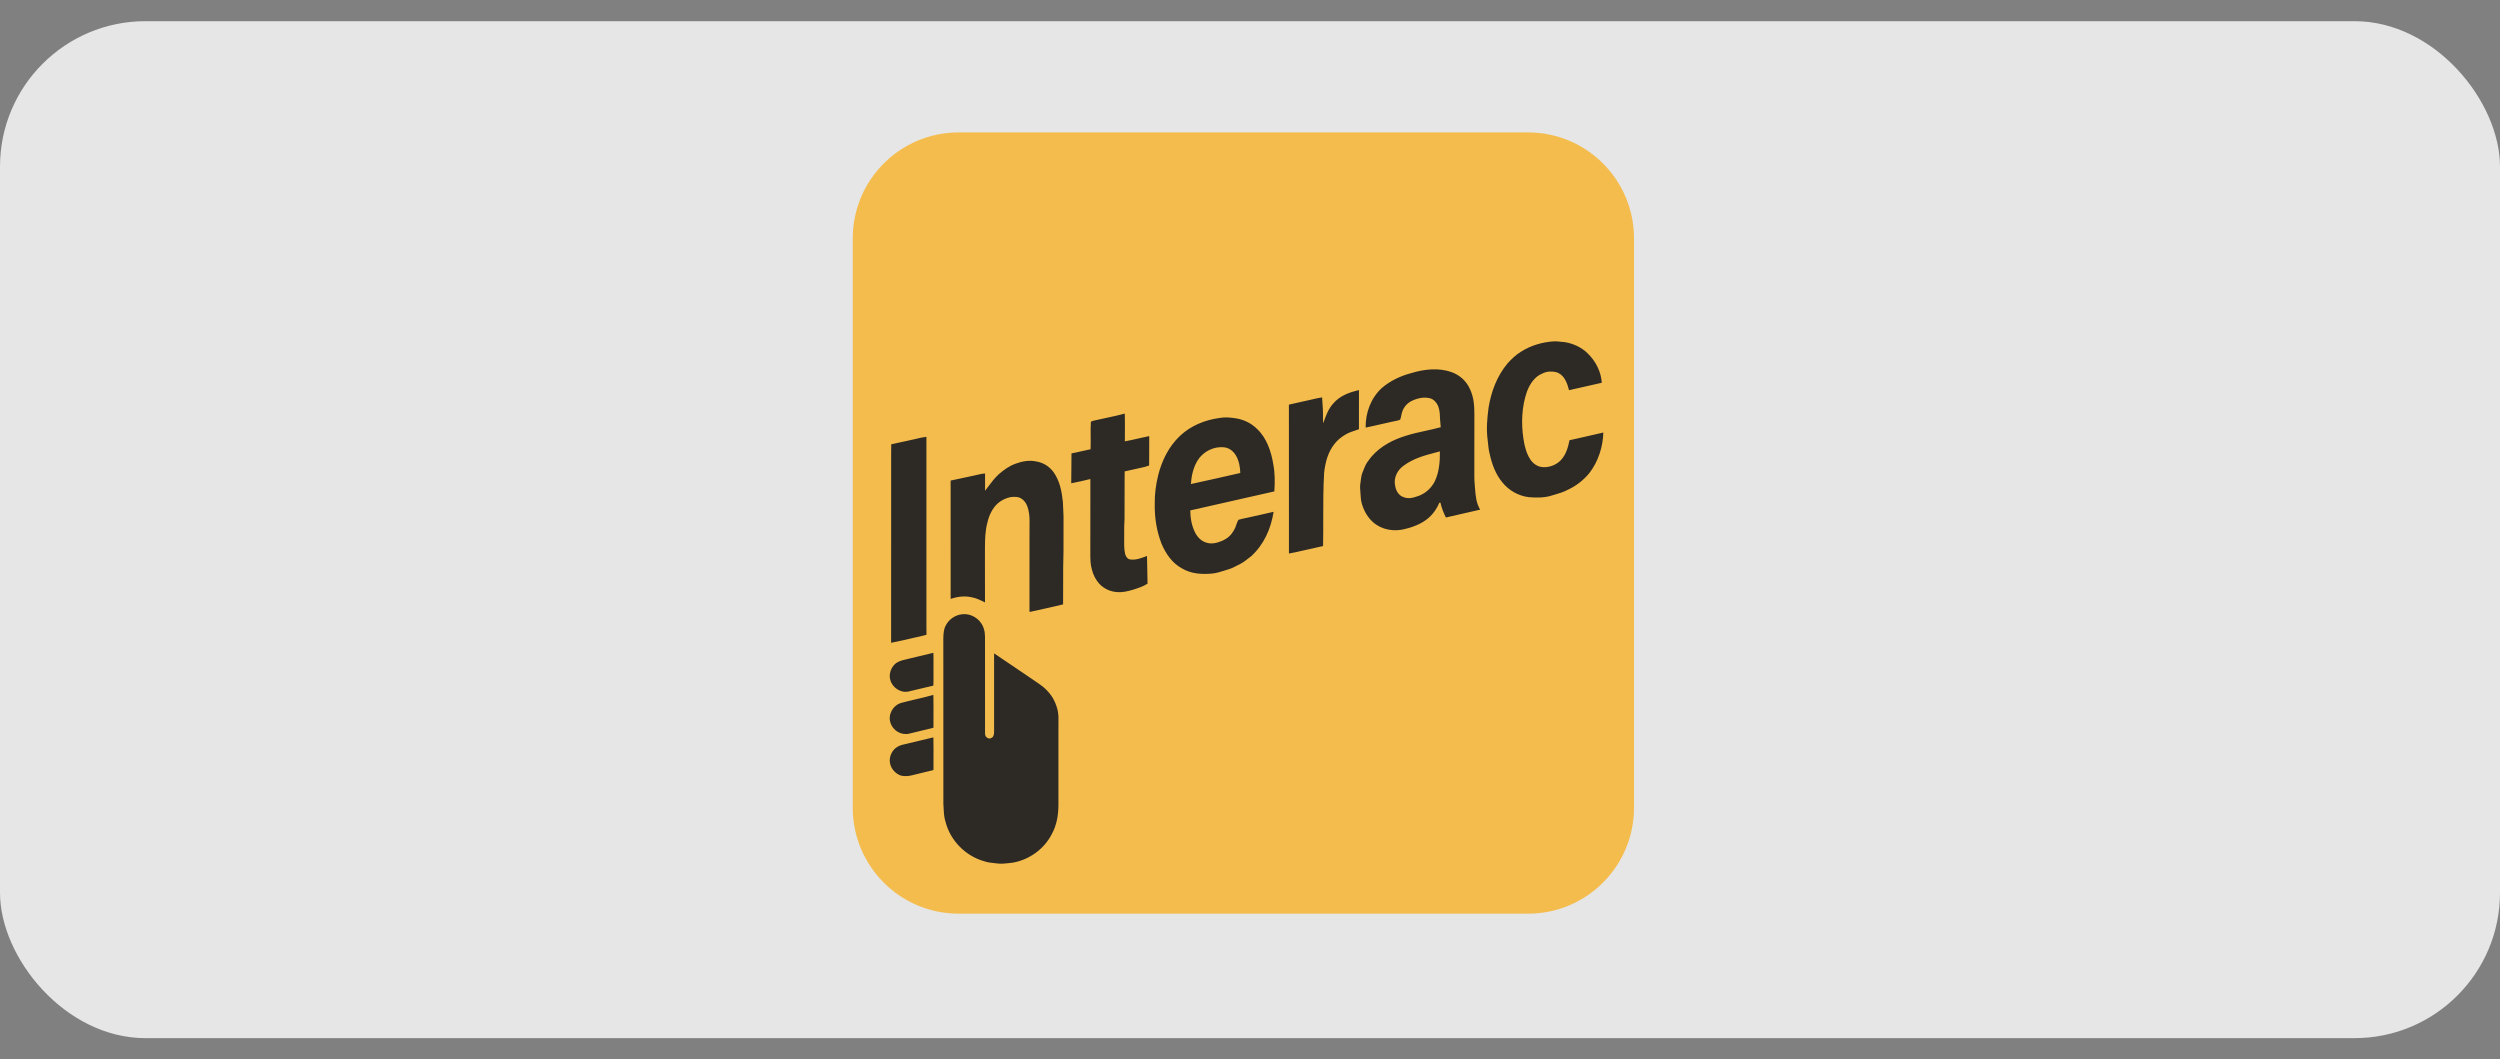
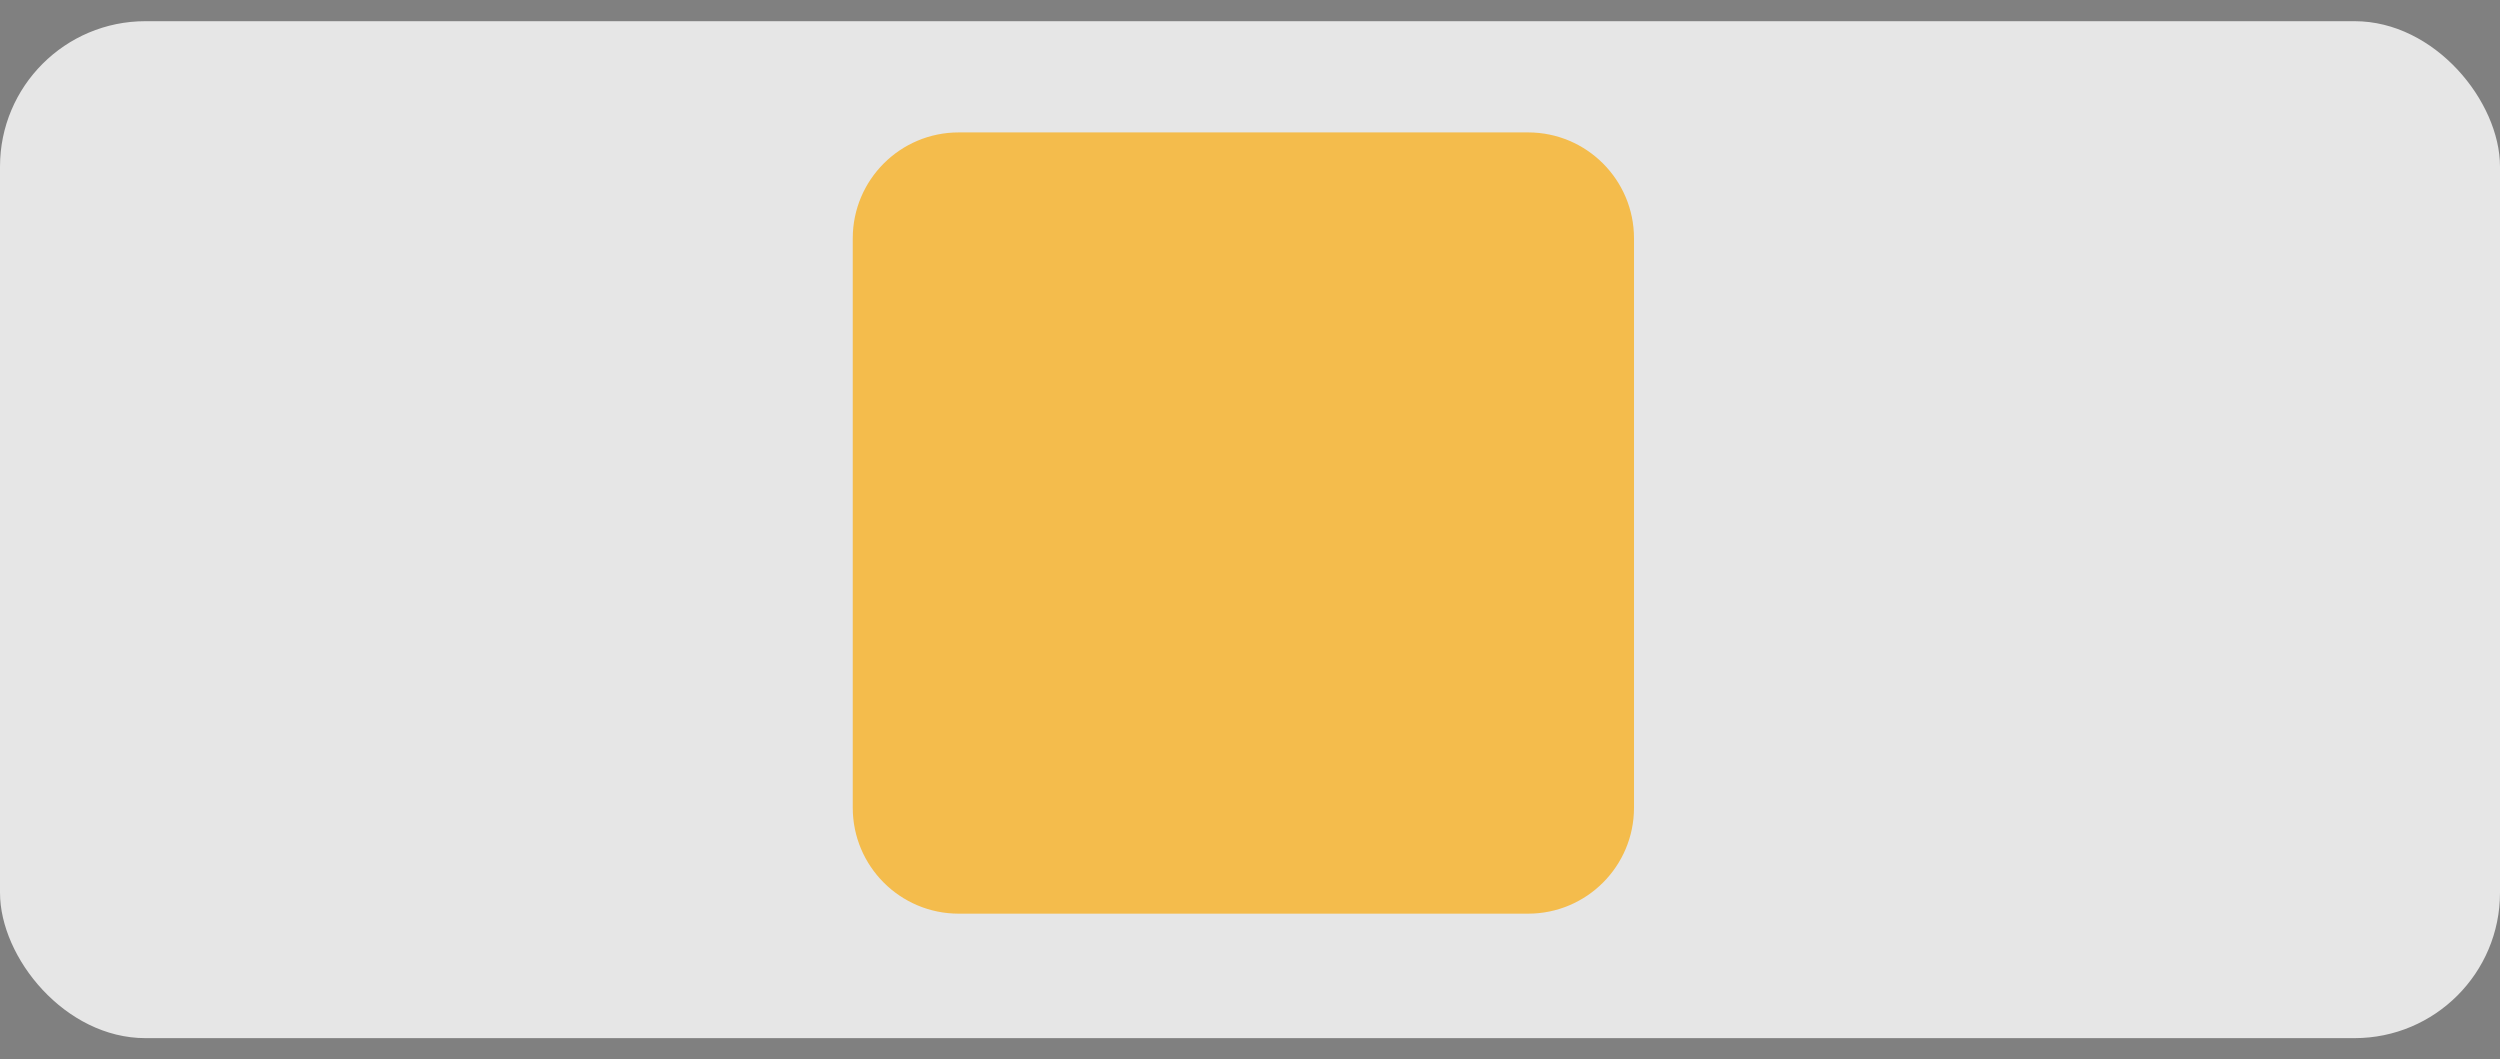
<svg xmlns="http://www.w3.org/2000/svg" width="118" height="50" viewBox="0 0 118 50" fill="none">
  <rect x="0" y="0" width="118" height="50" fill="#808080" stroke="none" />
  <rect y="1" width="118" height="48" rx="6.865" fill="white" fill-opacity="0.8" />
  <path d="M72.125 6.25H45.25C42.489 6.25 40.25 8.489 40.25 11.25V38.125C40.25 40.886 42.489 43.125 45.25 43.125H72.125C74.886 43.125 77.125 40.886 77.125 38.125V11.25C77.125 8.489 74.886 6.25 72.125 6.25Z" fill="#F4BC4C" />
-   <path fill-rule="evenodd" clip-rule="evenodd" d="M73.379 16.109C73.482 16.11 73.585 16.121 73.687 16.133C73.748 16.139 73.808 16.146 73.868 16.15C74.263 16.216 74.655 16.396 74.939 16.681C75.313 17.037 75.575 17.55 75.604 18.067C75.347 18.128 75.089 18.185 74.831 18.242C74.573 18.3 74.315 18.357 74.058 18.417C74.004 18.218 73.951 18.032 73.836 17.858C73.748 17.723 73.609 17.607 73.451 17.565C73.234 17.515 73.006 17.525 72.805 17.628C72.438 17.769 72.21 18.123 72.075 18.476C71.823 19.188 71.793 19.992 71.91 20.733C71.959 21.06 72.048 21.414 72.235 21.691C72.35 21.865 72.526 21.996 72.732 22.038C73.063 22.094 73.429 21.968 73.663 21.73C73.914 21.463 74.011 21.128 74.081 20.778C74.276 20.733 74.472 20.69 74.667 20.647C75.004 20.572 75.341 20.497 75.677 20.415C75.66 21.086 75.441 21.77 75.034 22.308C74.756 22.658 74.387 22.943 73.98 23.127C73.798 23.226 73.607 23.281 73.413 23.338C73.354 23.355 73.294 23.372 73.235 23.391C72.895 23.501 72.506 23.496 72.154 23.466C71.667 23.406 71.214 23.147 70.908 22.764C70.596 22.388 70.422 21.918 70.318 21.446C70.264 21.245 70.245 21.041 70.225 20.836L70.217 20.762C70.148 20.248 70.194 19.758 70.259 19.249C70.383 18.487 70.651 17.761 71.148 17.162C71.34 16.95 71.537 16.756 71.782 16.606C72.26 16.298 72.814 16.142 73.379 16.109ZM64.142 19.455C64.143 19.724 64.144 19.992 64.142 20.261C64.108 20.272 64.074 20.283 64.041 20.294C63.849 20.356 63.662 20.417 63.487 20.523C63.3 20.637 63.117 20.779 62.986 20.956C62.677 21.343 62.553 21.827 62.499 22.311C62.456 23.039 62.457 23.763 62.457 24.489C62.457 24.916 62.458 25.344 62.449 25.774C62.351 25.794 62.253 25.817 62.155 25.84C62.067 25.861 61.979 25.881 61.891 25.9C61.748 25.928 61.606 25.961 61.464 25.994C61.256 26.043 61.048 26.092 60.838 26.125C60.837 24.981 60.837 23.837 60.837 22.693V22.69C60.837 21.493 60.838 20.296 60.836 19.099C60.98 19.064 61.124 19.033 61.268 19.001C61.387 18.975 61.505 18.949 61.623 18.922C61.728 18.901 61.831 18.877 61.934 18.852C62.09 18.815 62.244 18.778 62.404 18.756C62.408 18.855 62.415 18.954 62.422 19.052C62.433 19.19 62.443 19.327 62.444 19.466C62.445 19.523 62.445 19.581 62.445 19.638C62.444 19.753 62.444 19.867 62.454 19.982L62.479 19.912C62.591 19.602 62.696 19.308 62.921 19.053C63.239 18.68 63.679 18.517 64.144 18.413C64.14 18.76 64.141 19.108 64.142 19.455ZM53.095 20.504C53.097 20.176 53.099 19.848 53.09 19.521C52.841 19.59 52.588 19.644 52.335 19.699C52.203 19.727 52.07 19.756 51.938 19.786C51.893 19.797 51.846 19.807 51.798 19.816C51.692 19.837 51.584 19.858 51.49 19.904C51.474 20.136 51.477 20.372 51.479 20.608C51.481 20.807 51.484 21.007 51.475 21.205C51.325 21.233 51.178 21.267 51.03 21.302C50.879 21.337 50.727 21.372 50.574 21.4C50.572 21.617 50.57 21.833 50.569 22.05V22.051V22.052V22.052C50.567 22.305 50.566 22.558 50.562 22.811C50.865 22.75 51.167 22.686 51.466 22.61C51.466 23.422 51.465 24.233 51.464 25.044V25.045C51.464 25.406 51.463 25.767 51.463 26.128L51.463 26.152C51.465 26.404 51.466 26.642 51.538 26.886C51.599 27.136 51.72 27.368 51.891 27.559C52.113 27.794 52.424 27.933 52.747 27.948C52.992 27.967 53.214 27.908 53.449 27.844C53.698 27.767 53.942 27.688 54.164 27.55C54.161 27.25 54.154 26.951 54.147 26.652C54.144 26.515 54.141 26.379 54.138 26.242L54.082 26.263C53.839 26.354 53.593 26.446 53.33 26.404C53.206 26.38 53.125 26.245 53.102 26.13C53.055 25.901 53.058 25.654 53.061 25.412C53.062 25.325 53.063 25.239 53.062 25.155C53.058 24.938 53.064 24.724 53.078 24.507C53.08 24.158 53.08 23.808 53.08 23.459C53.08 23.056 53.08 22.654 53.084 22.251C53.202 22.227 53.32 22.2 53.437 22.172C53.573 22.14 53.709 22.108 53.845 22.081C53.98 22.056 54.11 22.02 54.239 21.972C54.237 21.747 54.239 21.523 54.242 21.298C54.244 21.06 54.247 20.822 54.244 20.583C54.07 20.617 53.897 20.657 53.724 20.697C53.515 20.745 53.306 20.794 53.094 20.831C53.094 20.723 53.095 20.614 53.095 20.505V20.504ZM43.727 20.617C43.726 22.57 43.726 24.522 43.727 26.475V26.479C43.727 27.454 43.727 28.429 43.727 29.404L43.727 29.484C43.726 29.643 43.726 29.801 43.73 29.96C43.533 30.018 43.333 30.062 43.132 30.104C42.776 30.188 42.419 30.269 42.06 30.34C42.063 28.616 42.063 26.893 42.062 25.169C42.062 24.084 42.062 22.999 42.062 21.914C42.063 21.804 42.062 21.694 42.062 21.583C42.062 21.379 42.061 21.175 42.066 20.971C42.387 20.905 42.707 20.833 43.027 20.761L43.202 20.722L43.242 20.712C43.402 20.673 43.562 20.635 43.727 20.617ZM49.721 22.276C49.517 22.004 49.23 21.829 48.893 21.777C48.562 21.711 48.241 21.774 47.928 21.889C47.634 21.995 47.391 22.171 47.155 22.373C46.957 22.549 46.808 22.748 46.657 22.951C46.604 23.022 46.551 23.093 46.495 23.164C46.494 22.983 46.494 22.802 46.495 22.62C46.495 22.53 46.495 22.439 46.495 22.348C46.349 22.358 46.209 22.391 46.069 22.424C46.039 22.431 46.009 22.439 45.979 22.445C45.794 22.484 45.609 22.524 45.424 22.564C45.24 22.604 45.055 22.645 44.87 22.683C44.87 23.325 44.87 23.967 44.87 24.609C44.869 25.829 44.868 27.049 44.871 28.269C45.195 28.158 45.532 28.116 45.869 28.192C46.086 28.233 46.276 28.328 46.471 28.425L46.492 28.435C46.488 27.795 46.489 27.155 46.489 26.516C46.489 26.302 46.49 26.089 46.49 25.876L46.49 25.836C46.494 25.447 46.499 25.065 46.6 24.687C46.676 24.34 46.841 23.972 47.118 23.739C47.281 23.604 47.495 23.503 47.703 23.463C47.883 23.439 48.105 23.438 48.251 23.564C48.418 23.694 48.501 23.88 48.543 24.083C48.6 24.316 48.597 24.536 48.594 24.766C48.593 24.835 48.592 24.905 48.593 24.976C48.593 25.589 48.593 26.202 48.592 26.815V26.816C48.591 27.506 48.591 28.196 48.592 28.885C49.122 28.774 49.651 28.652 50.178 28.527C50.182 28.204 50.182 27.882 50.181 27.56C50.18 27.046 50.18 26.533 50.197 26.02C50.196 25.468 50.198 24.916 50.199 24.363C50.195 24.259 50.19 24.156 50.185 24.052C50.179 23.927 50.172 23.802 50.168 23.678C50.111 23.175 50.021 22.696 49.721 22.276ZM45.434 28.99C45.751 28.962 46.077 29.11 46.271 29.361C46.43 29.559 46.491 29.802 46.492 30.052C46.491 30.739 46.492 31.427 46.493 32.114V32.115V32.116C46.494 32.941 46.495 33.767 46.494 34.592C46.495 34.679 46.503 34.758 46.581 34.812C46.661 34.873 46.733 34.871 46.817 34.818C46.909 34.761 46.916 34.652 46.921 34.554C46.921 33.81 46.921 33.067 46.921 32.324C46.921 31.829 46.921 31.333 46.921 30.838C47.306 31.093 47.688 31.354 48.069 31.614C48.379 31.826 48.69 32.038 49.001 32.247C49.287 32.432 49.541 32.683 49.712 32.978C49.863 33.247 49.957 33.559 49.959 33.869C49.959 34.232 49.958 34.595 49.958 34.957C49.956 35.963 49.955 36.968 49.958 37.975C49.957 38.466 49.882 38.938 49.643 39.373C49.278 40.085 48.565 40.593 47.777 40.722C47.715 40.728 47.656 40.734 47.598 40.741C47.439 40.759 47.288 40.776 47.128 40.761C47.077 40.755 47.026 40.75 46.976 40.745C46.793 40.727 46.614 40.71 46.436 40.646C45.57 40.398 44.859 39.678 44.633 38.804C44.562 38.599 44.55 38.368 44.539 38.143C44.535 38.074 44.532 38.005 44.527 37.939C44.526 35.334 44.524 32.729 44.525 30.124C44.531 29.924 44.538 29.719 44.632 29.538C44.781 29.231 45.094 29.018 45.434 28.99ZM44.061 31.381C44.062 31.191 44.063 31.002 44.056 30.812C43.806 30.872 43.557 30.932 43.308 30.992L43.305 30.993C43.139 31.033 42.972 31.073 42.805 31.113C42.781 31.119 42.757 31.125 42.733 31.131L42.732 31.131C42.55 31.175 42.378 31.216 42.233 31.352C42.044 31.538 41.944 31.837 42.023 32.097C42.12 32.457 42.512 32.722 42.883 32.639C43.038 32.603 43.193 32.566 43.348 32.528C43.582 32.471 43.818 32.413 44.054 32.362C44.064 32.194 44.062 32.027 44.061 31.859C44.06 31.785 44.06 31.711 44.06 31.637C44.06 31.552 44.06 31.466 44.061 31.381ZM44.06 33.898C44.06 34.049 44.059 34.199 44.059 34.35C43.844 34.405 43.627 34.457 43.41 34.508L43.409 34.509C43.244 34.548 43.079 34.588 42.914 34.628C42.539 34.718 42.141 34.483 42.031 34.115C41.9 33.727 42.149 33.289 42.536 33.177C42.763 33.115 42.992 33.062 43.221 33.008C43.5 32.944 43.78 32.878 44.055 32.798C44.063 33.164 44.062 33.531 44.06 33.898ZM44.061 35.888C44.062 35.527 44.064 35.165 44.056 34.804C43.84 34.854 43.624 34.907 43.408 34.959C43.139 35.025 42.869 35.09 42.599 35.152C42.365 35.209 42.165 35.357 42.066 35.58C41.949 35.825 41.983 36.116 42.146 36.332C42.25 36.467 42.402 36.585 42.572 36.618C42.724 36.646 42.884 36.633 43.034 36.597C43.233 36.547 43.433 36.498 43.633 36.45C43.775 36.416 43.918 36.382 44.06 36.347C44.06 36.194 44.06 36.041 44.061 35.888ZM59.321 20.235C59.026 19.942 58.631 19.772 58.219 19.729C58.003 19.698 57.786 19.689 57.569 19.727C56.871 19.822 56.209 20.088 55.692 20.576C55.168 21.074 54.847 21.722 54.67 22.416C54.559 22.865 54.495 23.323 54.504 23.787C54.492 24.423 54.593 25.075 54.826 25.668C55.027 26.14 55.329 26.581 55.79 26.829C56.224 27.087 56.719 27.116 57.211 27.072C57.42 27.051 57.613 26.989 57.809 26.927C57.868 26.908 57.927 26.89 57.986 26.872C58.133 26.828 58.259 26.762 58.39 26.694C58.436 26.67 58.483 26.645 58.531 26.622C58.678 26.549 58.812 26.444 58.943 26.34C58.982 26.309 59.022 26.278 59.062 26.248C59.66 25.699 59.99 24.951 60.114 24.157C59.95 24.194 59.786 24.231 59.622 24.269C59.383 24.323 59.143 24.378 58.903 24.43C58.86 24.44 58.816 24.449 58.772 24.458C58.664 24.48 58.555 24.502 58.452 24.536C58.408 24.609 58.38 24.691 58.352 24.773C58.321 24.862 58.291 24.951 58.24 25.031C58.118 25.251 57.946 25.409 57.717 25.514C57.471 25.617 57.222 25.696 56.956 25.617C56.703 25.547 56.522 25.359 56.406 25.131C56.246 24.811 56.184 24.448 56.181 24.092C56.841 23.938 57.503 23.79 58.165 23.643C58.827 23.495 59.489 23.348 60.149 23.194C60.178 22.767 60.18 22.343 60.101 21.921C60.001 21.309 59.789 20.667 59.321 20.235ZM58.34 21.506C58.222 21.306 58.028 21.141 57.789 21.116C57.3 21.051 56.783 21.315 56.526 21.734C56.324 22.064 56.233 22.463 56.211 22.846C56.989 22.678 57.767 22.504 58.542 22.325C58.534 22.04 58.483 21.756 58.34 21.506ZM68.513 17.564C68.907 17.704 69.223 17.996 69.389 18.38C69.567 18.763 69.592 19.158 69.591 19.574C69.589 20.18 69.589 20.785 69.589 21.391C69.589 21.77 69.59 22.148 69.589 22.527C69.588 22.65 69.598 22.772 69.609 22.894C69.612 22.939 69.616 22.984 69.619 23.03L69.622 23.059C69.65 23.409 69.677 23.747 69.864 24.055C69.618 24.113 69.372 24.168 69.126 24.224C68.833 24.291 68.539 24.357 68.247 24.426C68.136 24.202 68.04 23.973 67.989 23.727L67.936 23.729C67.851 23.936 67.733 24.125 67.584 24.292C67.265 24.656 66.776 24.86 66.314 24.968C65.815 25.105 65.227 25.011 64.831 24.666C64.559 24.439 64.379 24.116 64.28 23.779C64.234 23.622 64.225 23.469 64.216 23.312C64.212 23.243 64.208 23.173 64.201 23.102C64.185 22.959 64.208 22.81 64.23 22.665C64.237 22.619 64.244 22.573 64.25 22.527C64.266 22.395 64.318 22.272 64.372 22.148C64.388 22.108 64.405 22.069 64.421 22.029C64.48 21.878 64.576 21.754 64.675 21.627C64.695 21.602 64.714 21.577 64.734 21.552C65.17 21.055 65.741 20.756 66.366 20.565C66.668 20.469 66.978 20.402 67.287 20.334C67.527 20.282 67.766 20.229 68.002 20.164C67.998 20.097 67.991 20.029 67.985 19.962C67.976 19.857 67.966 19.752 67.964 19.646C67.96 19.474 67.936 19.297 67.867 19.138C67.799 18.987 67.665 18.847 67.504 18.8C67.21 18.725 66.91 18.793 66.64 18.92C66.427 19.022 66.258 19.208 66.185 19.434C66.165 19.489 66.153 19.548 66.142 19.606C66.128 19.675 66.114 19.744 66.088 19.808C66.001 19.847 65.904 19.866 65.808 19.884C65.775 19.891 65.742 19.897 65.71 19.904C65.537 19.942 65.365 19.981 65.192 20.02C64.948 20.076 64.704 20.133 64.459 20.182C64.448 19.482 64.707 18.778 65.233 18.304C65.623 17.972 66.109 17.742 66.603 17.613C67.21 17.424 67.902 17.346 68.513 17.564ZM67.838 21.339L67.901 21.322L67.963 21.305C67.969 21.767 67.93 22.287 67.726 22.708C67.552 23.064 67.229 23.341 66.844 23.443C66.611 23.53 66.374 23.546 66.15 23.421C65.946 23.295 65.866 23.078 65.837 22.851C65.795 22.514 65.973 22.175 66.247 21.983C66.717 21.634 67.23 21.499 67.783 21.353L67.838 21.339Z" fill="#2D2A26" />
</svg>